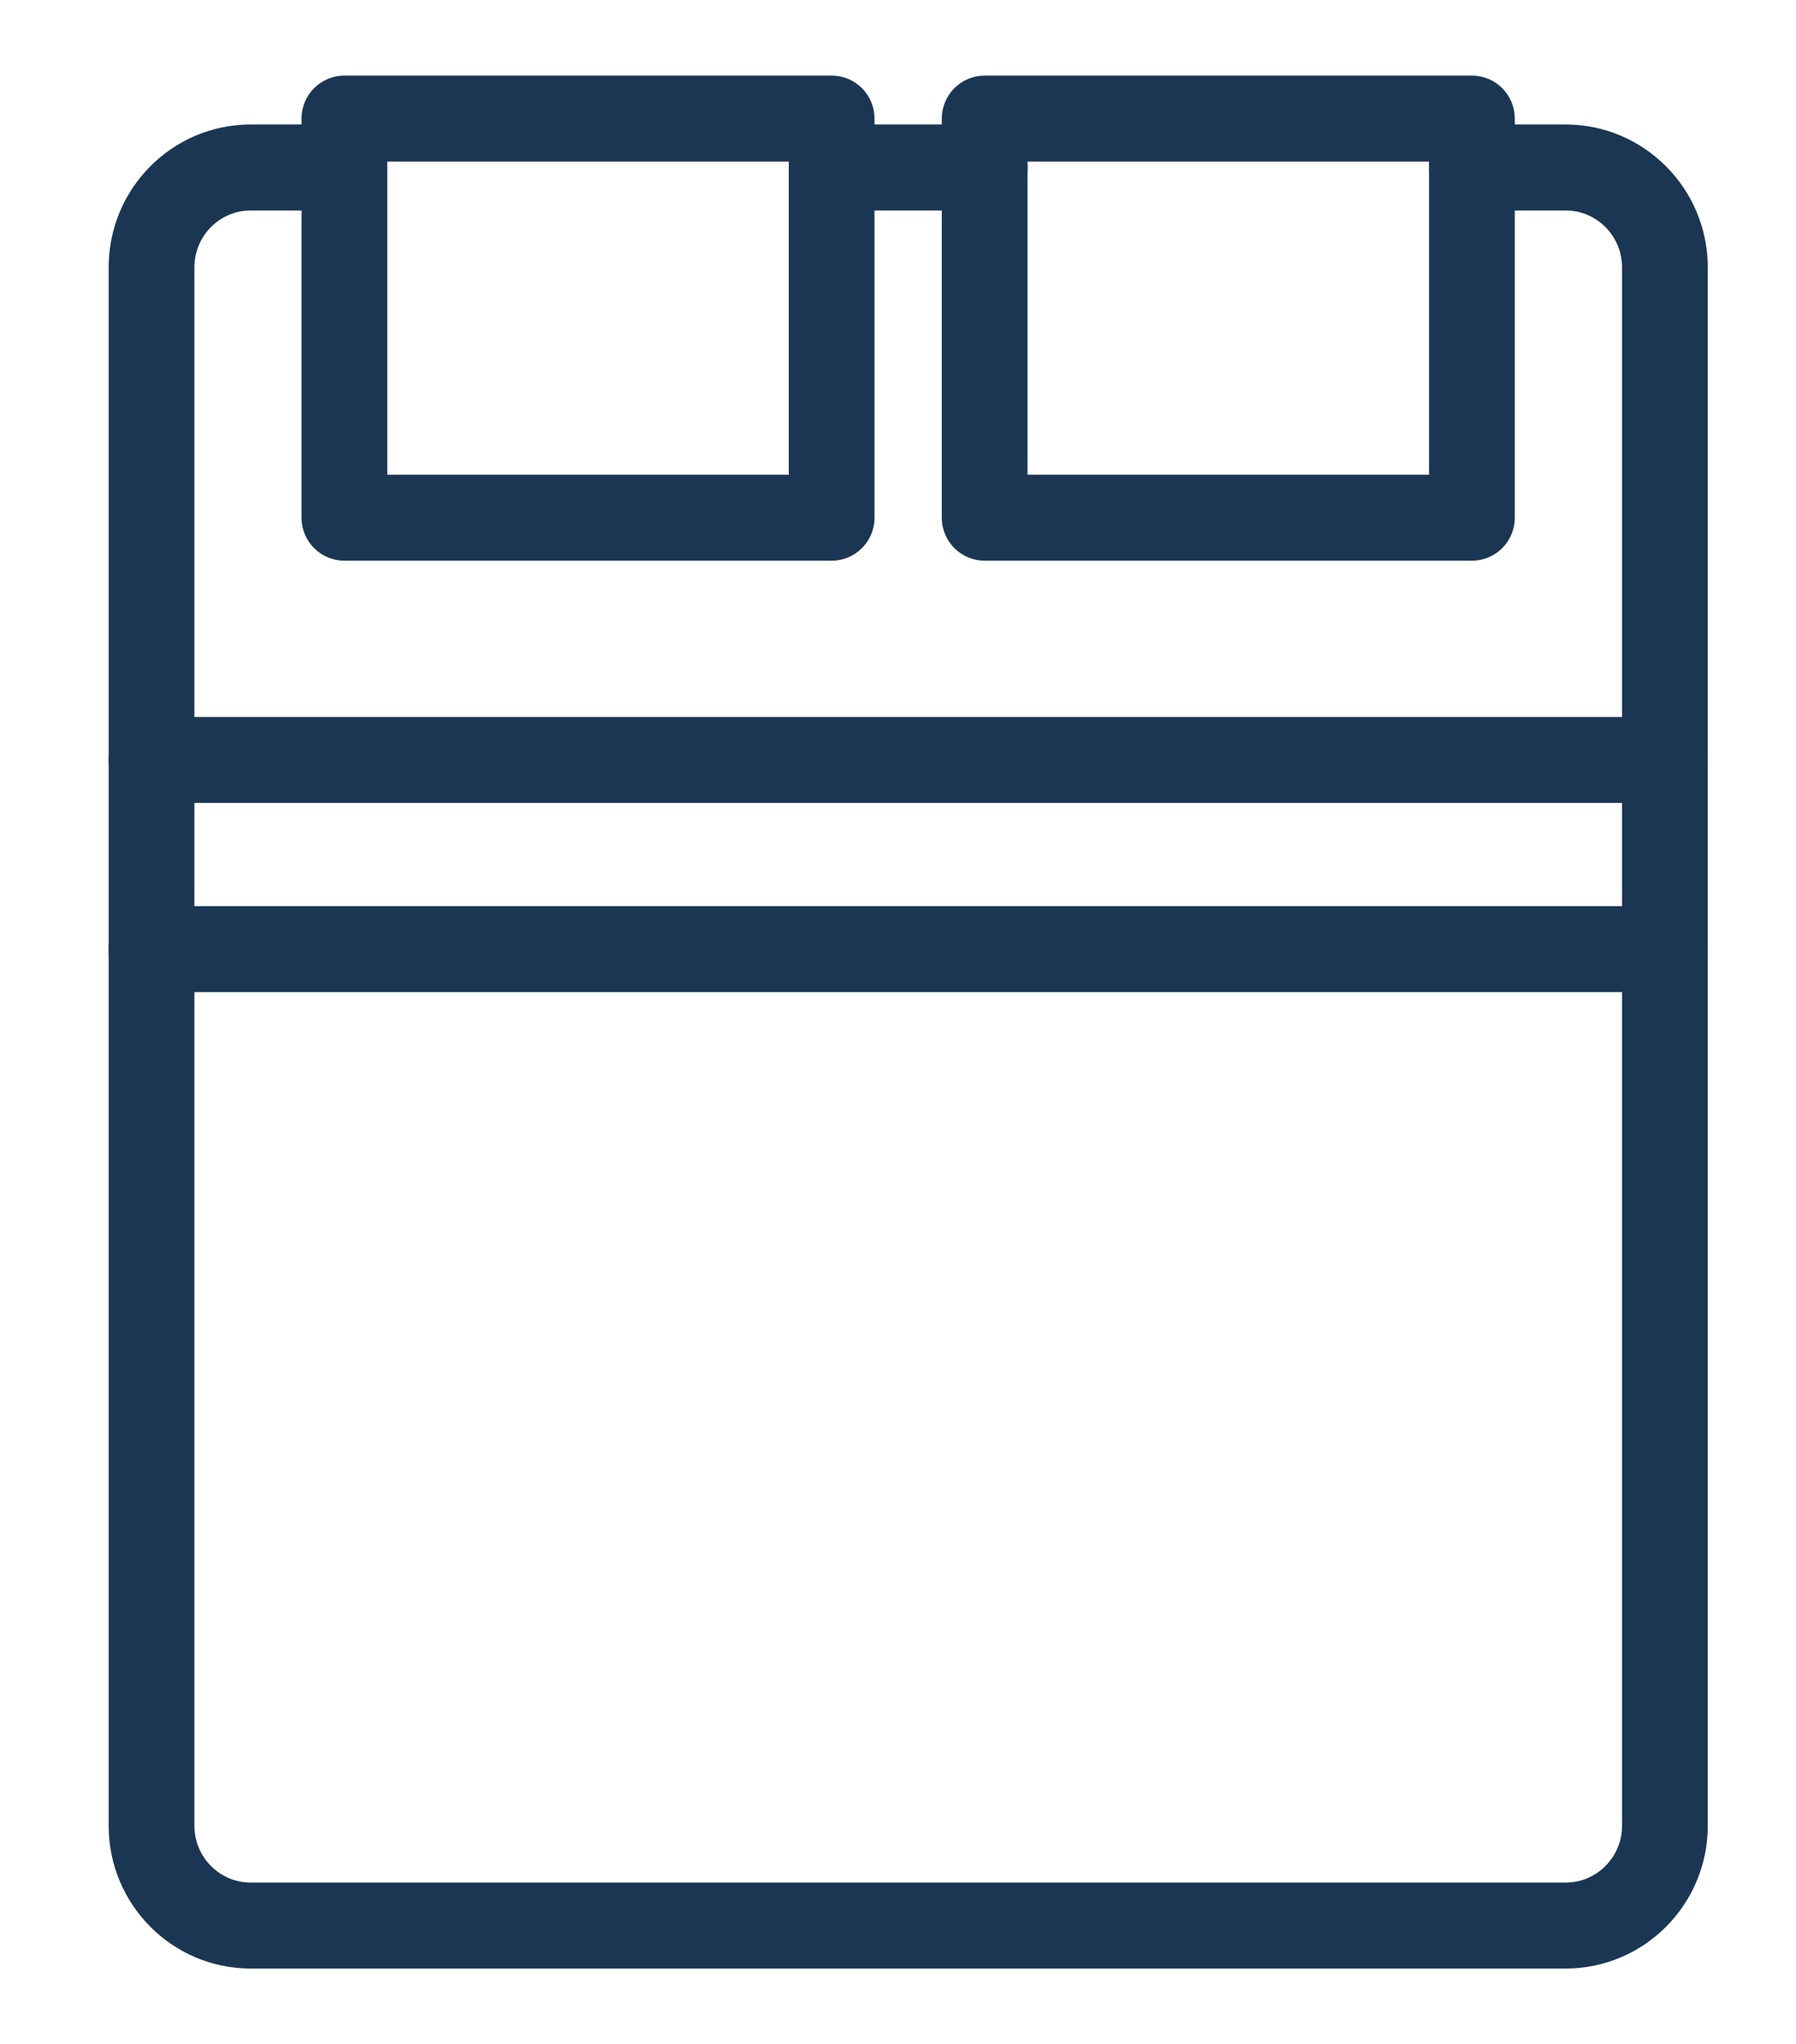
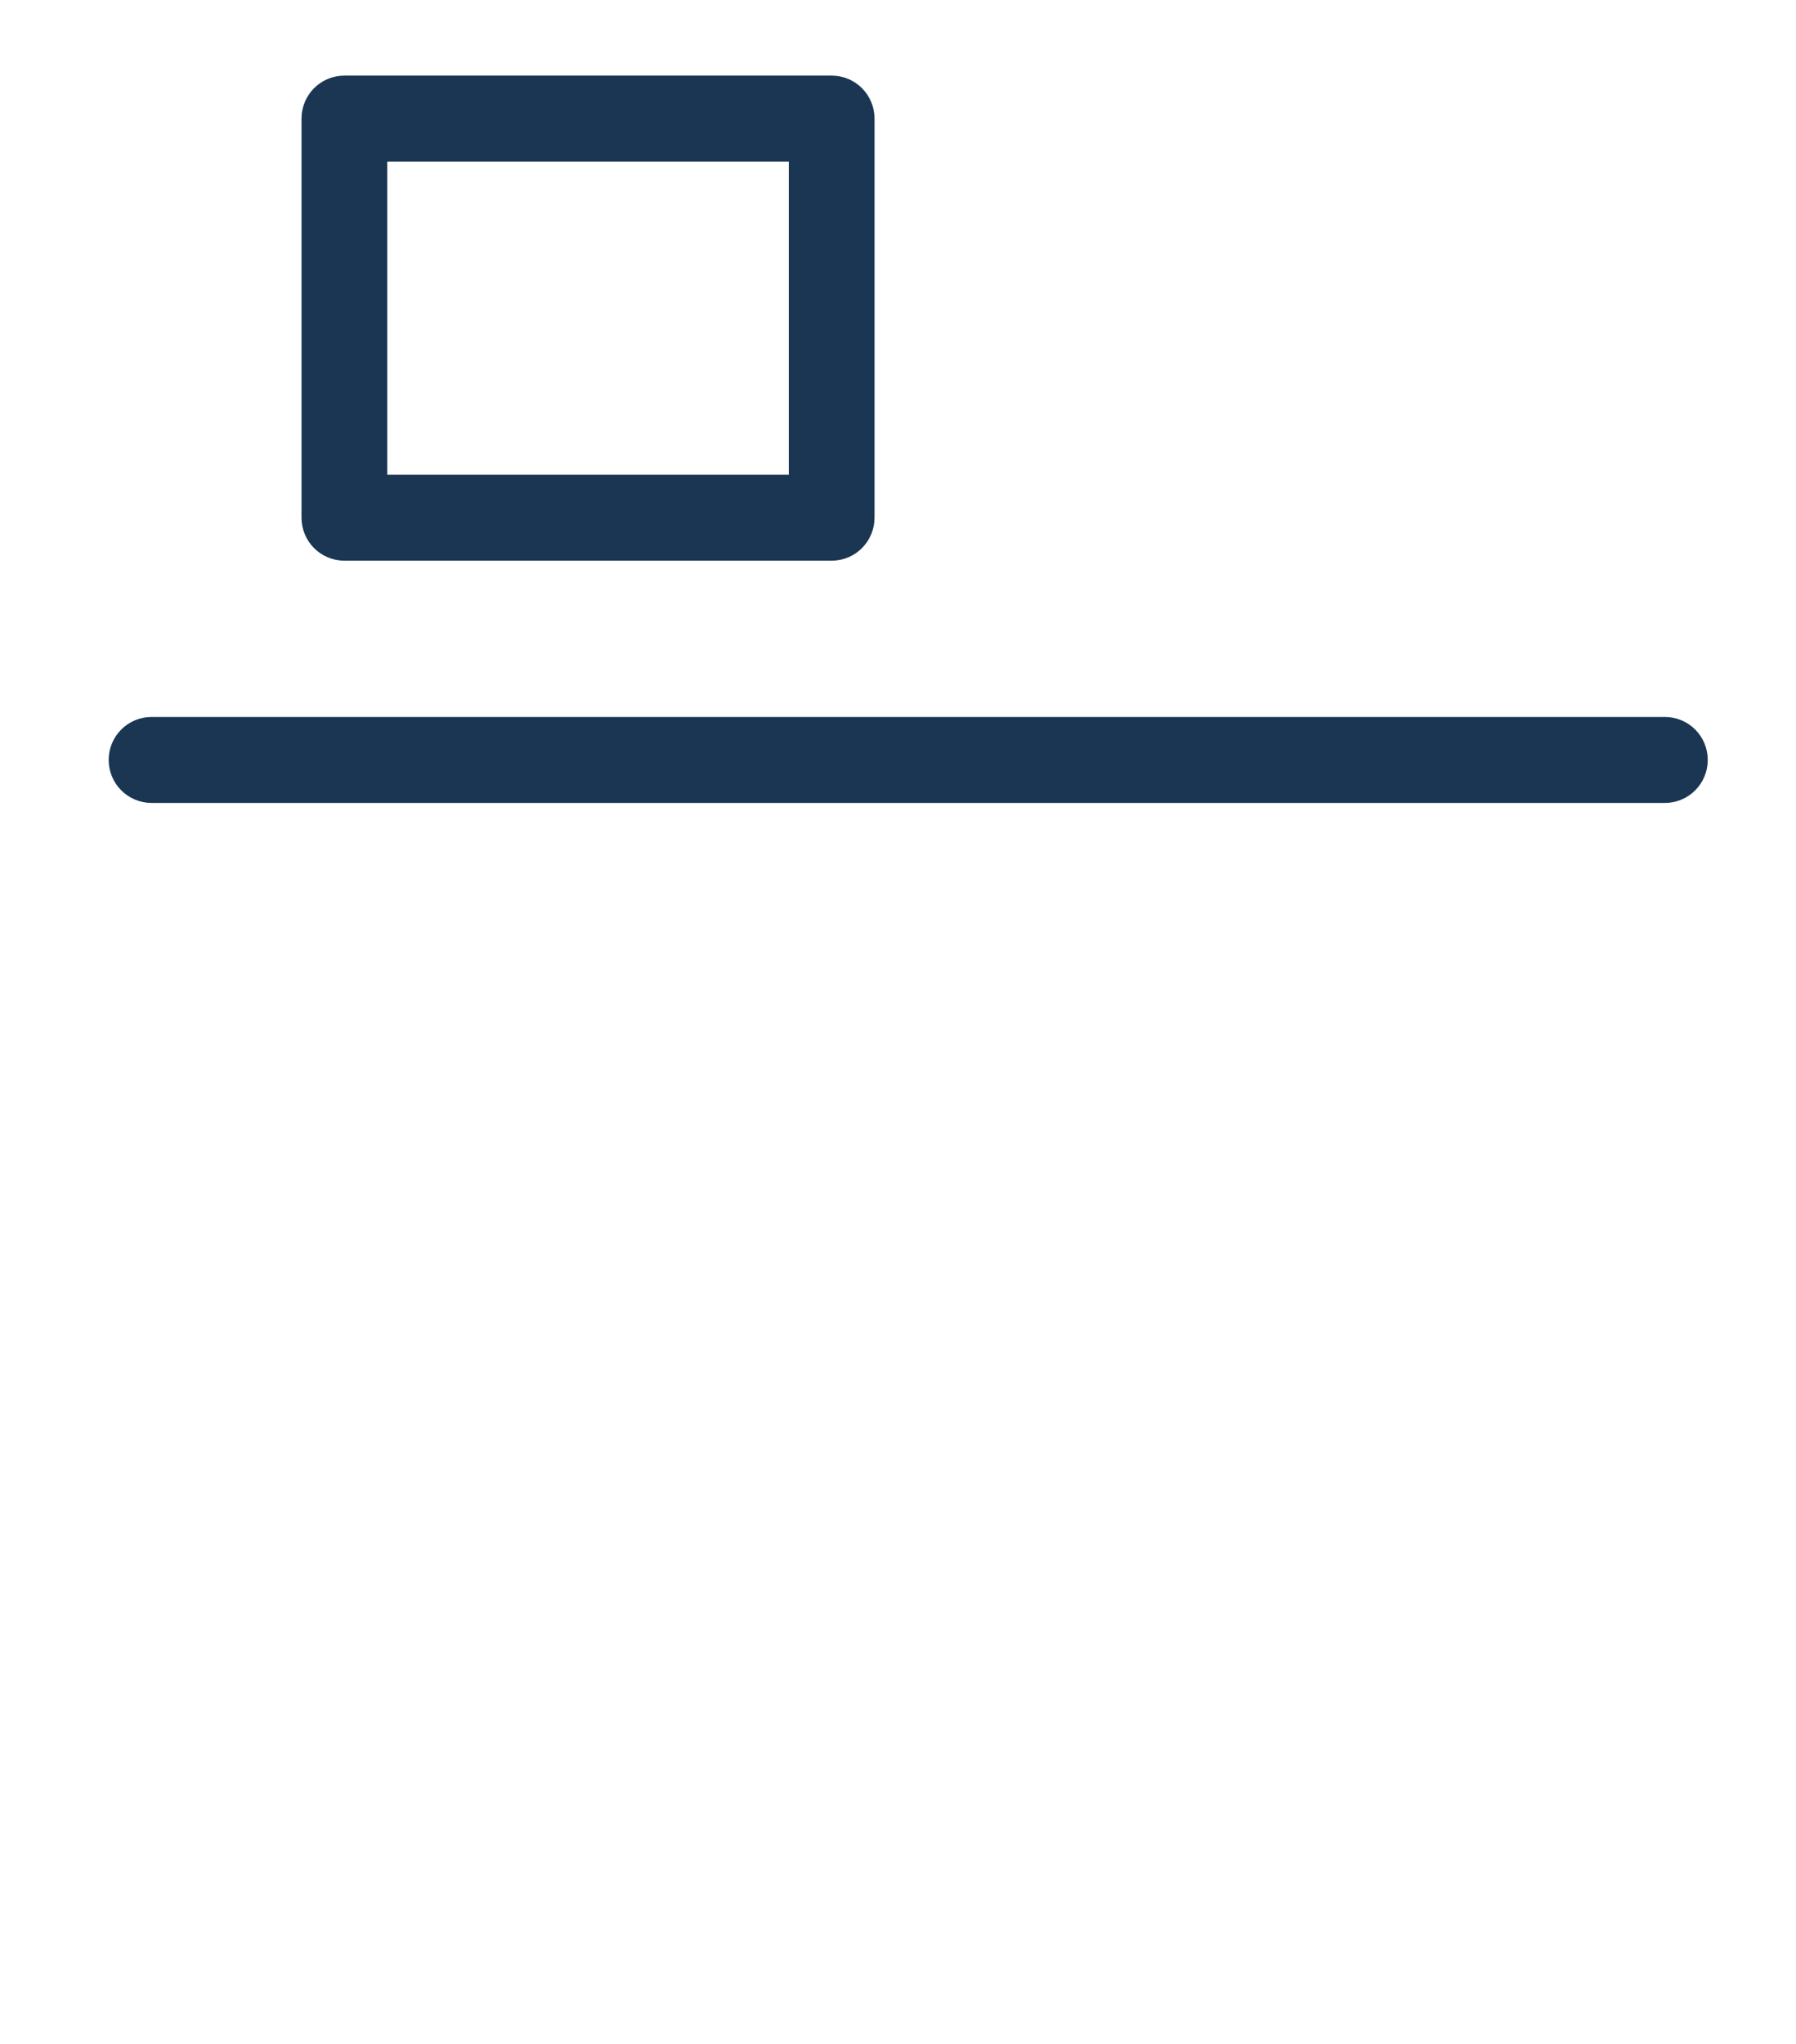
<svg xmlns="http://www.w3.org/2000/svg" width="138" height="157" viewBox="0 0 138 157" fill="none">
-   <path d="M75.667 14.165H63.903C63.187 14.165 62.609 13.584 62.609 12.864C62.609 12.144 63.187 11.562 63.903 11.562H75.667C76.383 11.562 76.961 12.144 76.961 12.864C76.961 13.584 76.383 14.165 75.667 14.165Z" fill="#1B3653" stroke="#1B3653" stroke-width="4" />
-   <path d="M120.301 149.193H19.26C14.343 149.193 10.35 145.177 10.35 140.233V20.532C10.35 15.579 14.343 11.562 19.26 11.562H26.462C27.177 11.562 27.755 12.144 27.755 12.864C27.755 13.584 27.177 14.165 26.462 14.165H19.26C15.775 14.165 12.938 17.018 12.938 20.532V140.233C12.938 143.737 15.775 146.591 19.26 146.591H120.301C123.795 146.591 126.632 143.737 126.632 140.233V20.532C126.632 17.018 123.795 14.165 120.301 14.165H113.1C112.384 14.165 111.806 13.584 111.806 12.864C111.806 12.144 112.384 11.562 113.1 11.562H120.301C125.218 11.562 129.22 15.587 129.22 20.532V140.233C129.22 145.177 125.218 149.193 120.301 149.193Z" fill="#1B3653" stroke="#1B3653" stroke-width="4" />
  <path d="M26.462 42.063H63.903C65.176 42.063 66.196 41.029 66.196 39.762V9.108C66.196 7.841 65.176 6.807 63.903 6.807H26.462C25.188 6.807 24.168 7.841 24.168 9.108V39.762C24.168 41.029 25.188 42.063 26.462 42.063ZM61.609 11.409V37.461H28.755V11.409H61.609Z" fill="#1B3653" stroke="#1B3653" stroke-width="2" />
-   <path d="M75.659 42.063H113.1C114.373 42.063 115.393 41.029 115.393 39.762V9.108C115.393 7.841 114.373 6.807 113.1 6.807H75.659C74.385 6.807 73.365 7.841 73.365 9.108V39.762C73.365 41.029 74.385 42.063 75.659 42.063ZM110.806 11.409V37.461H77.952V11.409H110.806Z" fill="#1B3653" stroke="#1B3653" stroke-width="2" />
  <path d="M127.926 59.669H11.644C10.928 59.669 10.35 59.087 10.35 58.367C10.35 57.648 10.928 57.066 11.644 57.066H127.926C128.642 57.066 129.22 57.648 129.22 58.367C129.22 59.087 128.642 59.669 127.926 59.669Z" fill="#1B3653" stroke="#1B3653" stroke-width="4" />
-   <path d="M127.926 74.198H11.644C10.928 74.198 10.35 73.617 10.35 72.897C10.35 72.177 10.928 71.596 11.644 71.596H127.926C128.642 71.596 129.22 72.177 129.22 72.897C129.22 73.617 128.642 74.198 127.926 74.198Z" fill="#1B3653" stroke="#1B3653" stroke-width="4" />
</svg>